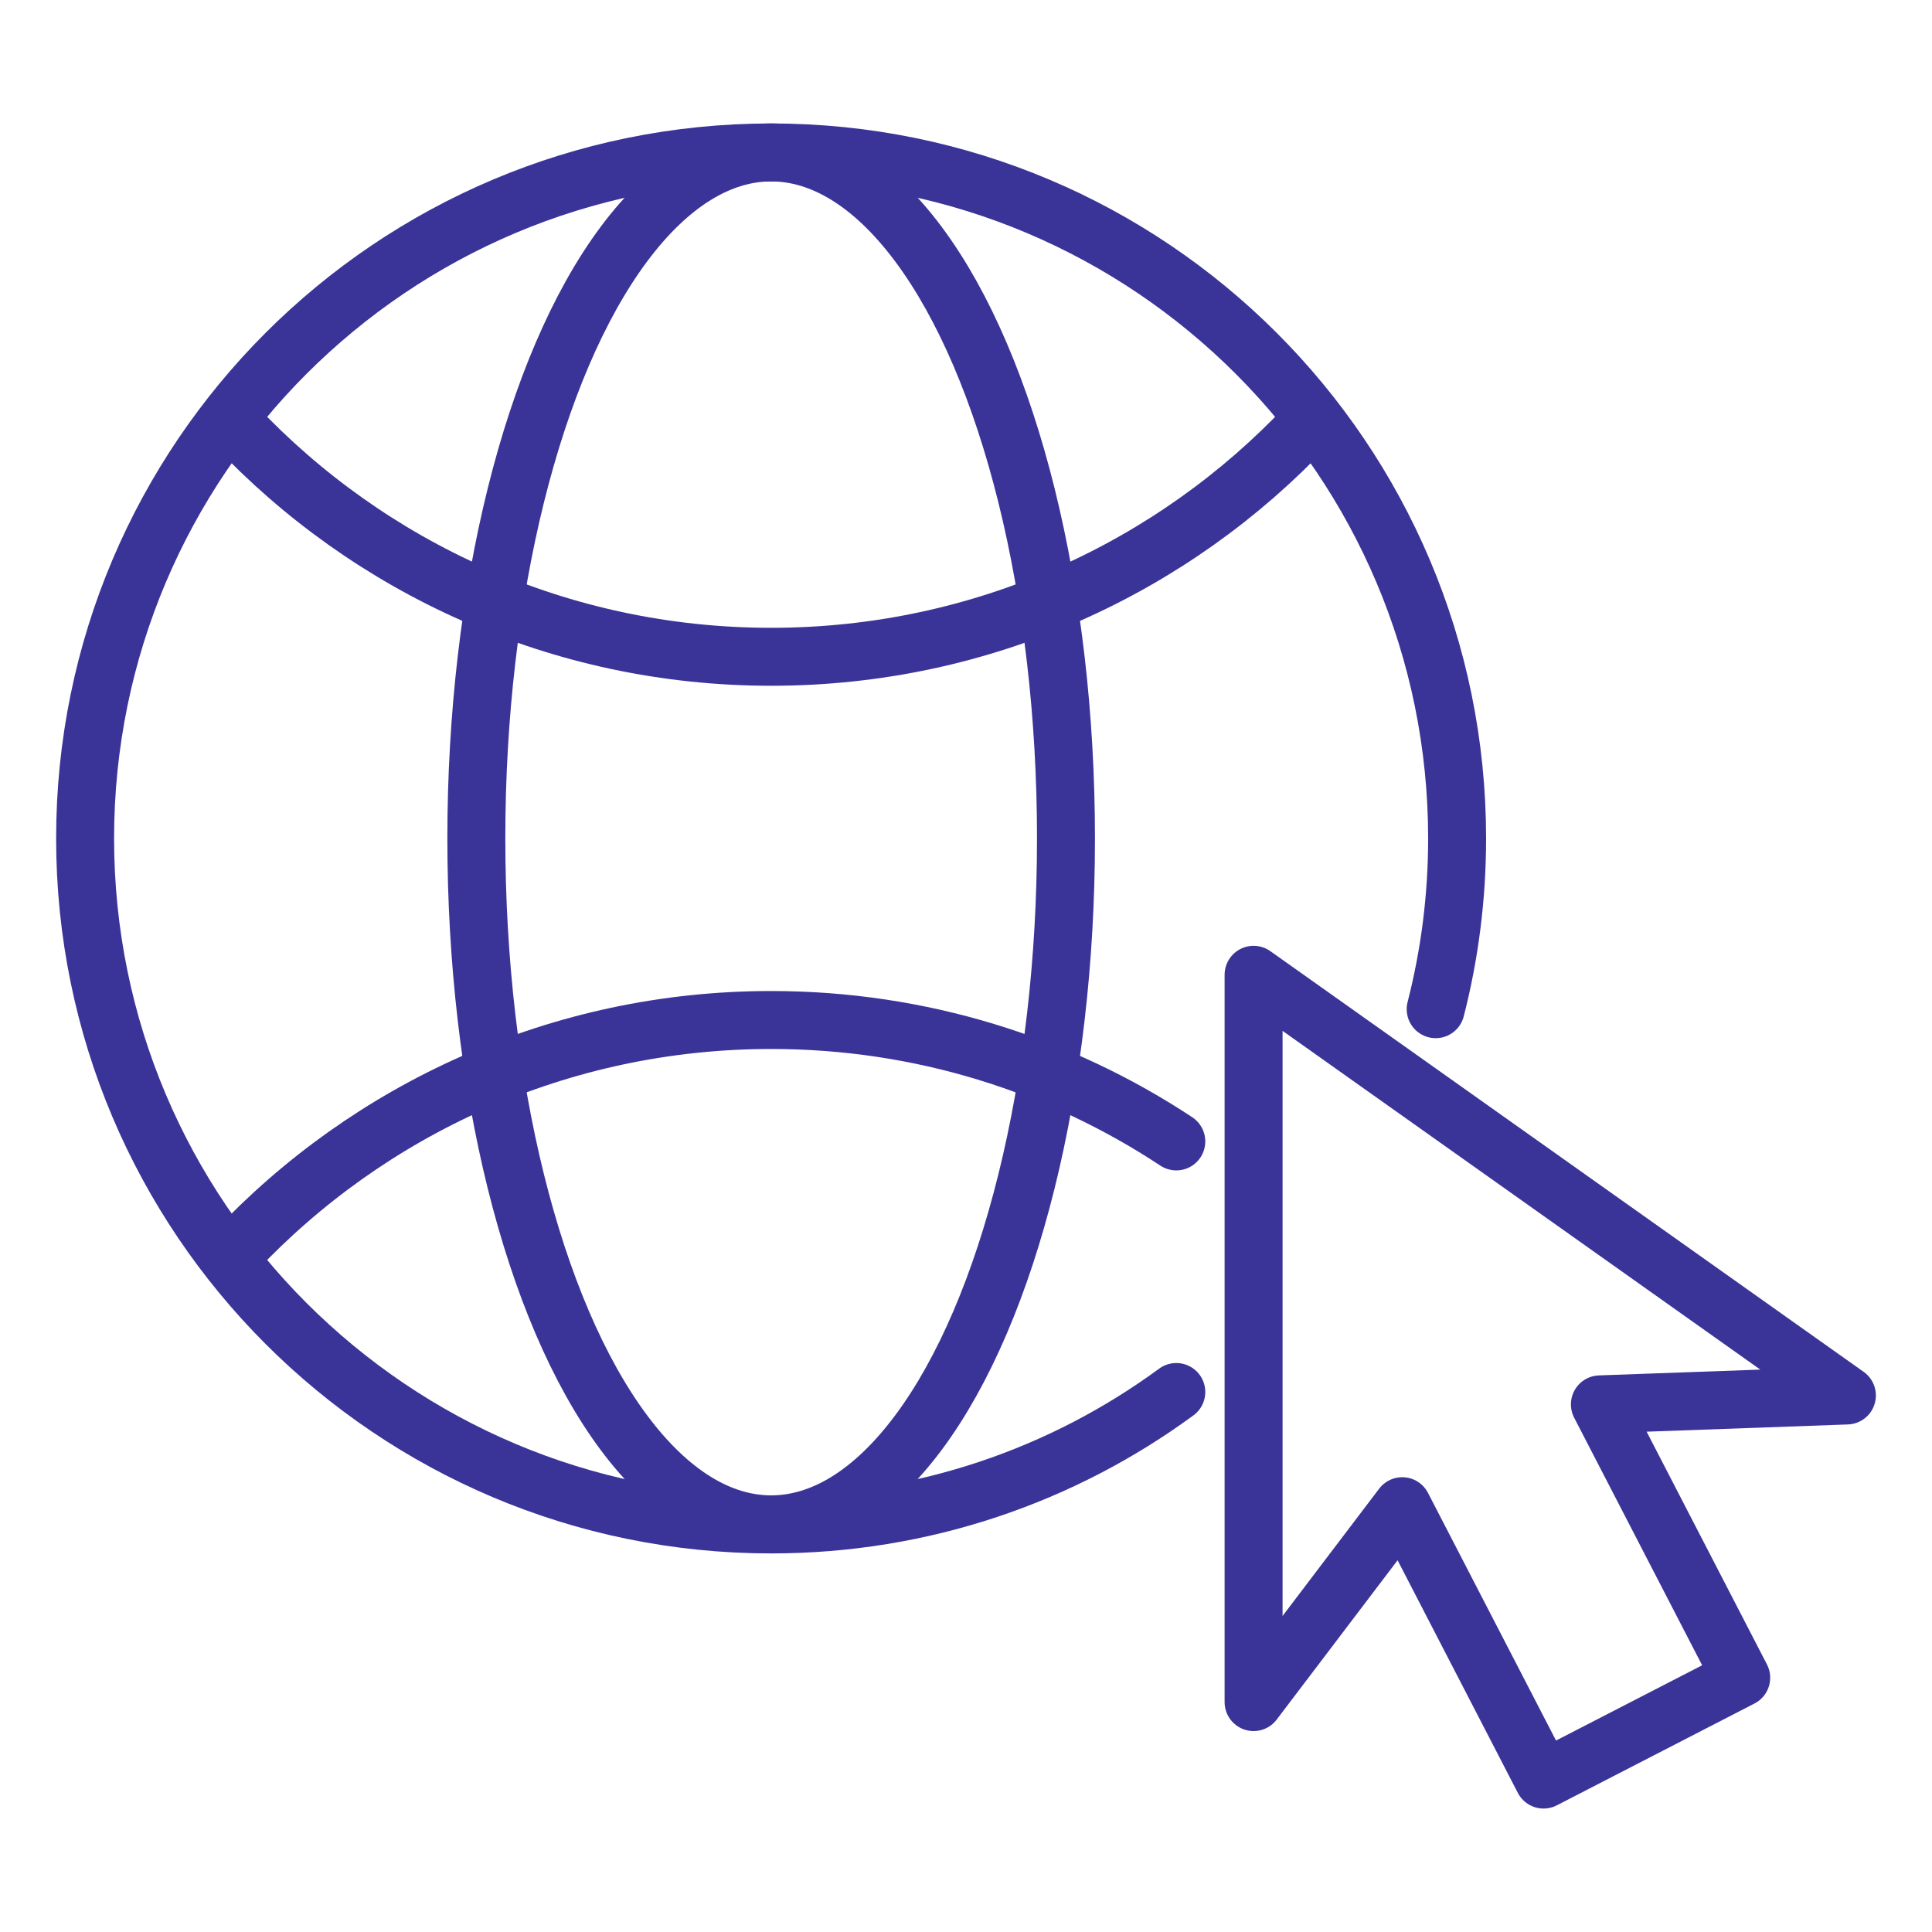
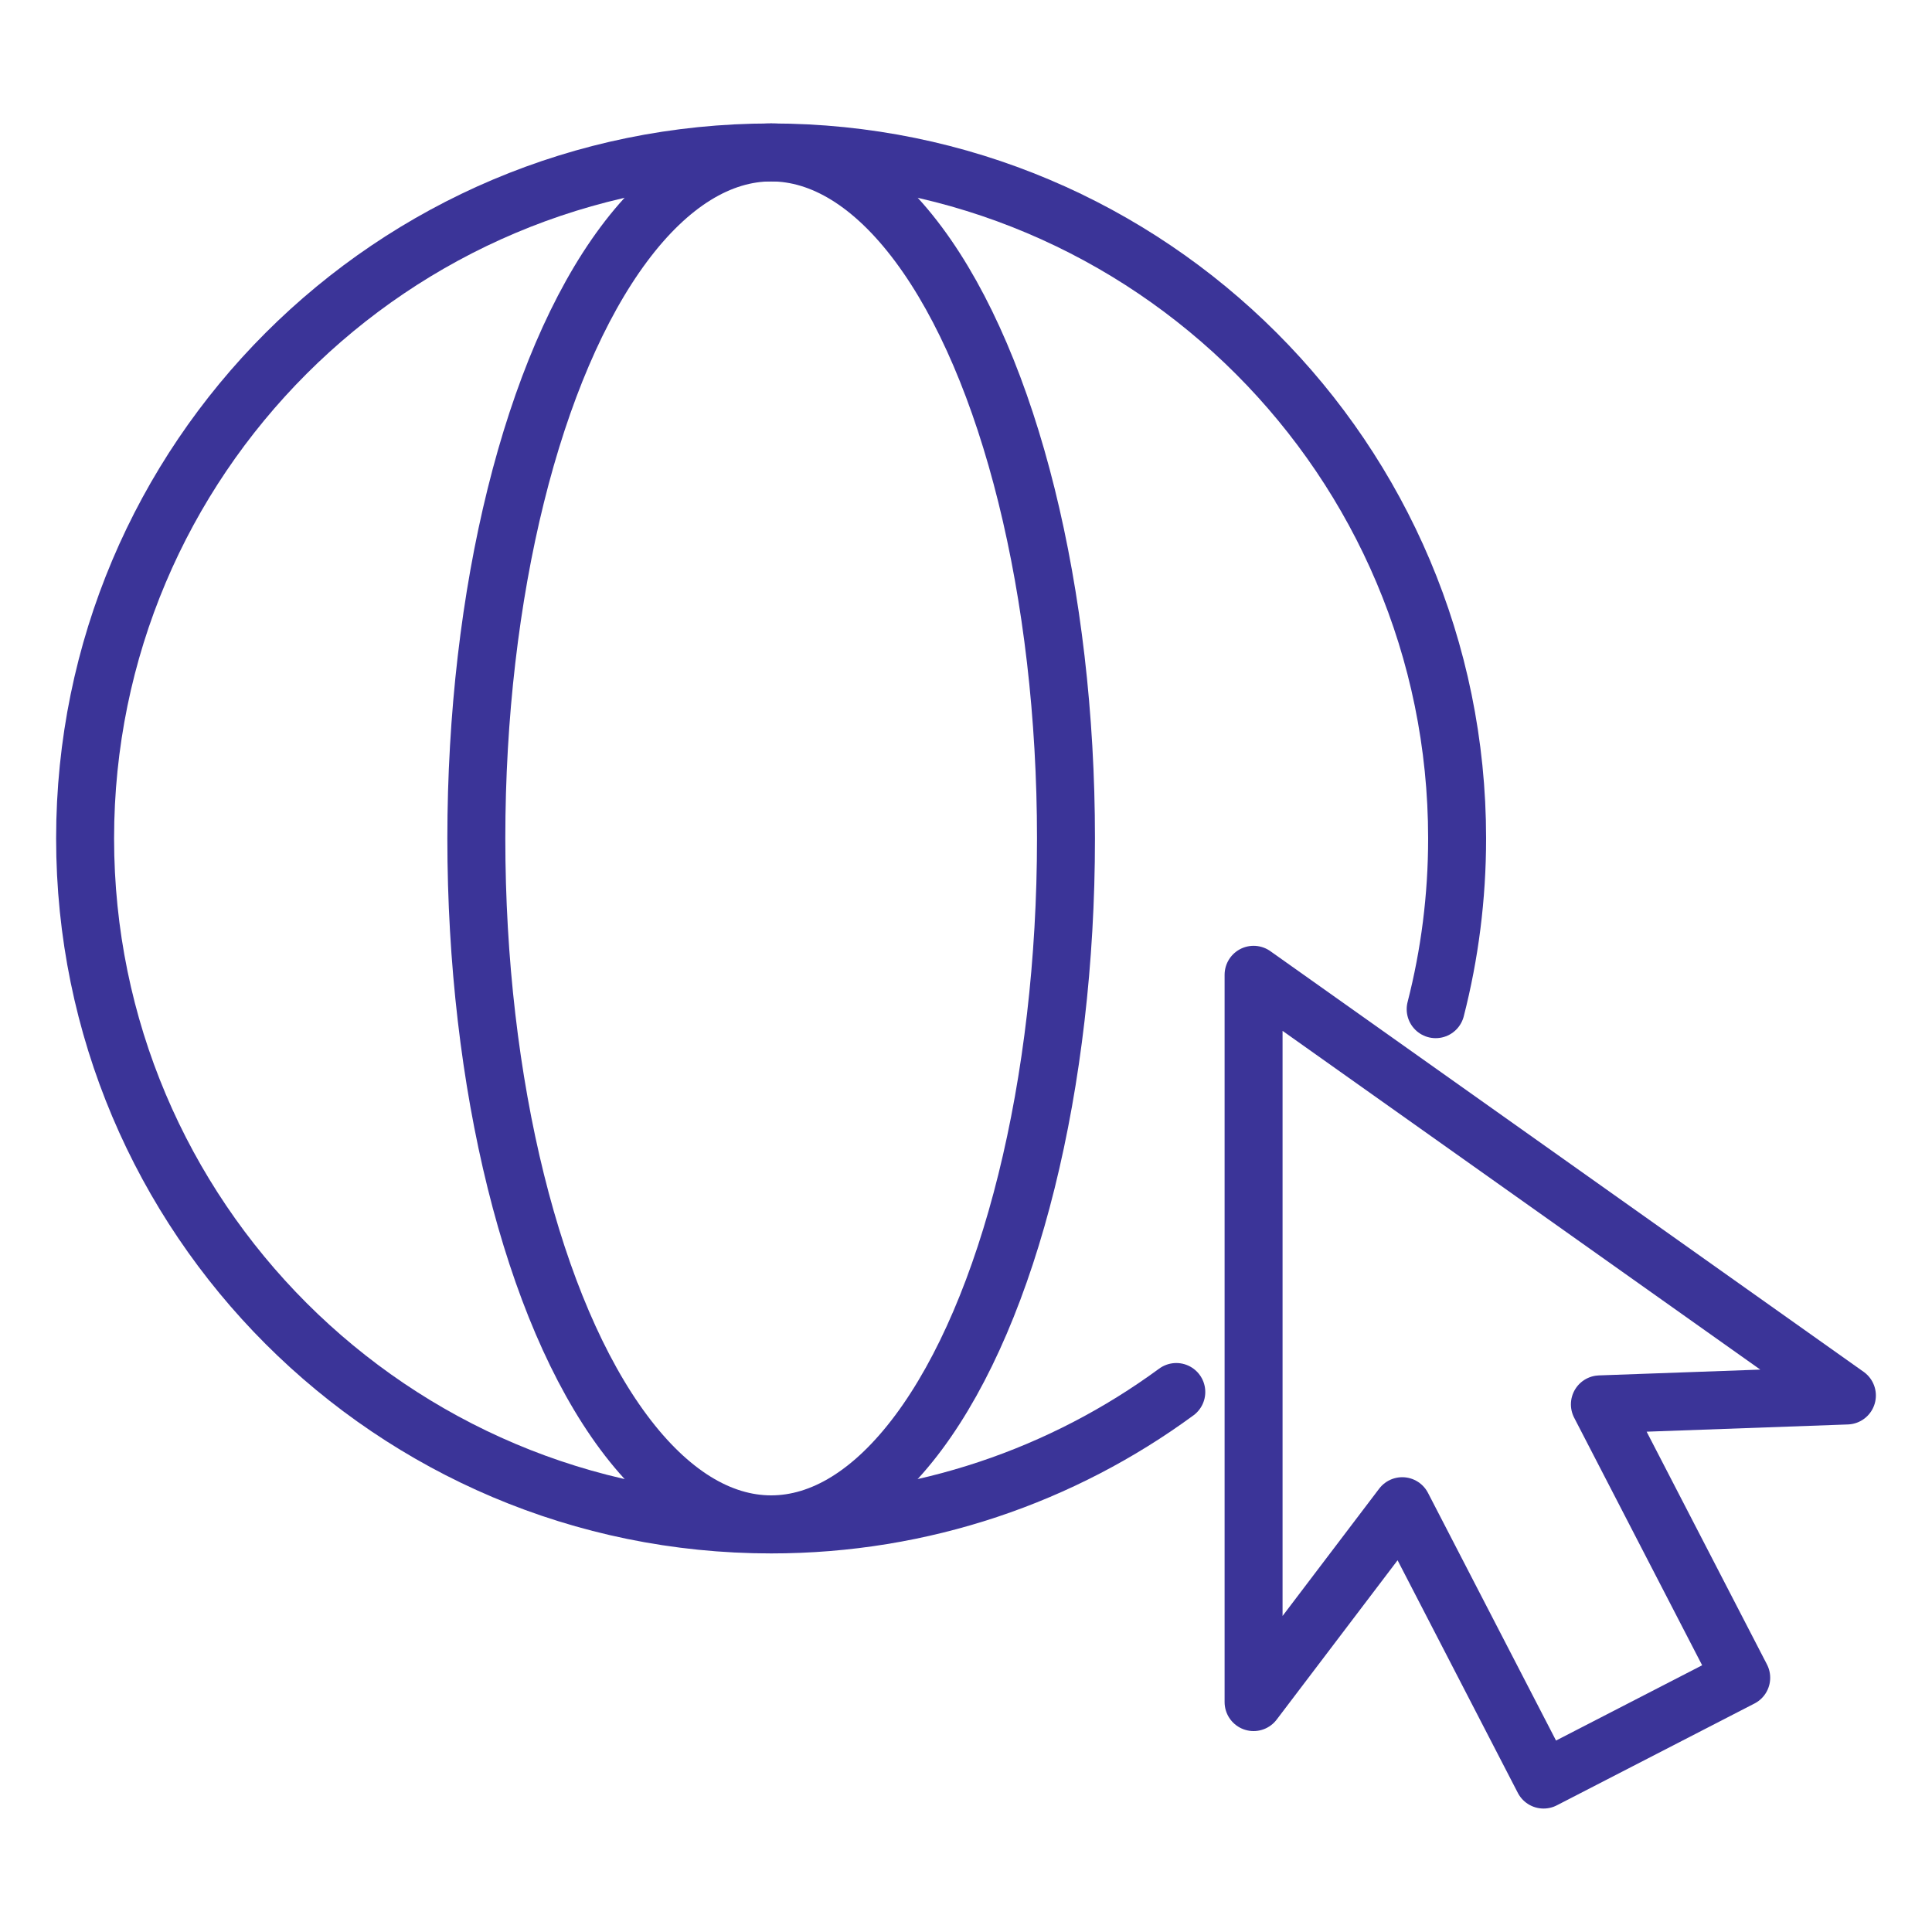
<svg xmlns="http://www.w3.org/2000/svg" id="Layer_1" viewBox="0 0 200 200">
  <defs>
    <style>.cls-1{fill:none;stroke:#3b3498;stroke-linecap:round;stroke-linejoin:round;stroke-width:6px;}</style>
  </defs>
-   <path class="cls-1" d="M24.31,44c13.91,14.77,33.64,23.99,55.52,23.99s41.62-9.22,55.52-23.99" />
-   <path class="cls-1" d="M24.3,129.59c13.91-14.78,33.64-24,55.53-24,15.49,0,29.91,4.62,41.94,12.57" />
  <path class="cls-1" d="M148.62,104.47c1.45-5.65,2.22-11.58,2.22-17.68,0-39.22-31.79-71.01-71.01-71.01S8.81,47.57,8.81,86.79s31.8,71.02,71.02,71.02c15.69,0,30.19-5.09,41.94-13.71" />
  <ellipse class="cls-1" cx="79.83" cy="86.79" rx="30.52" ry="71.01" />
  <polygon class="cls-1" points="191.19 144.46 129.77 100.91 129.77 176.2 145.16 155.92 159.79 184.22 180.25 173.68 165.62 145.38 191.19 144.46" />
</svg>